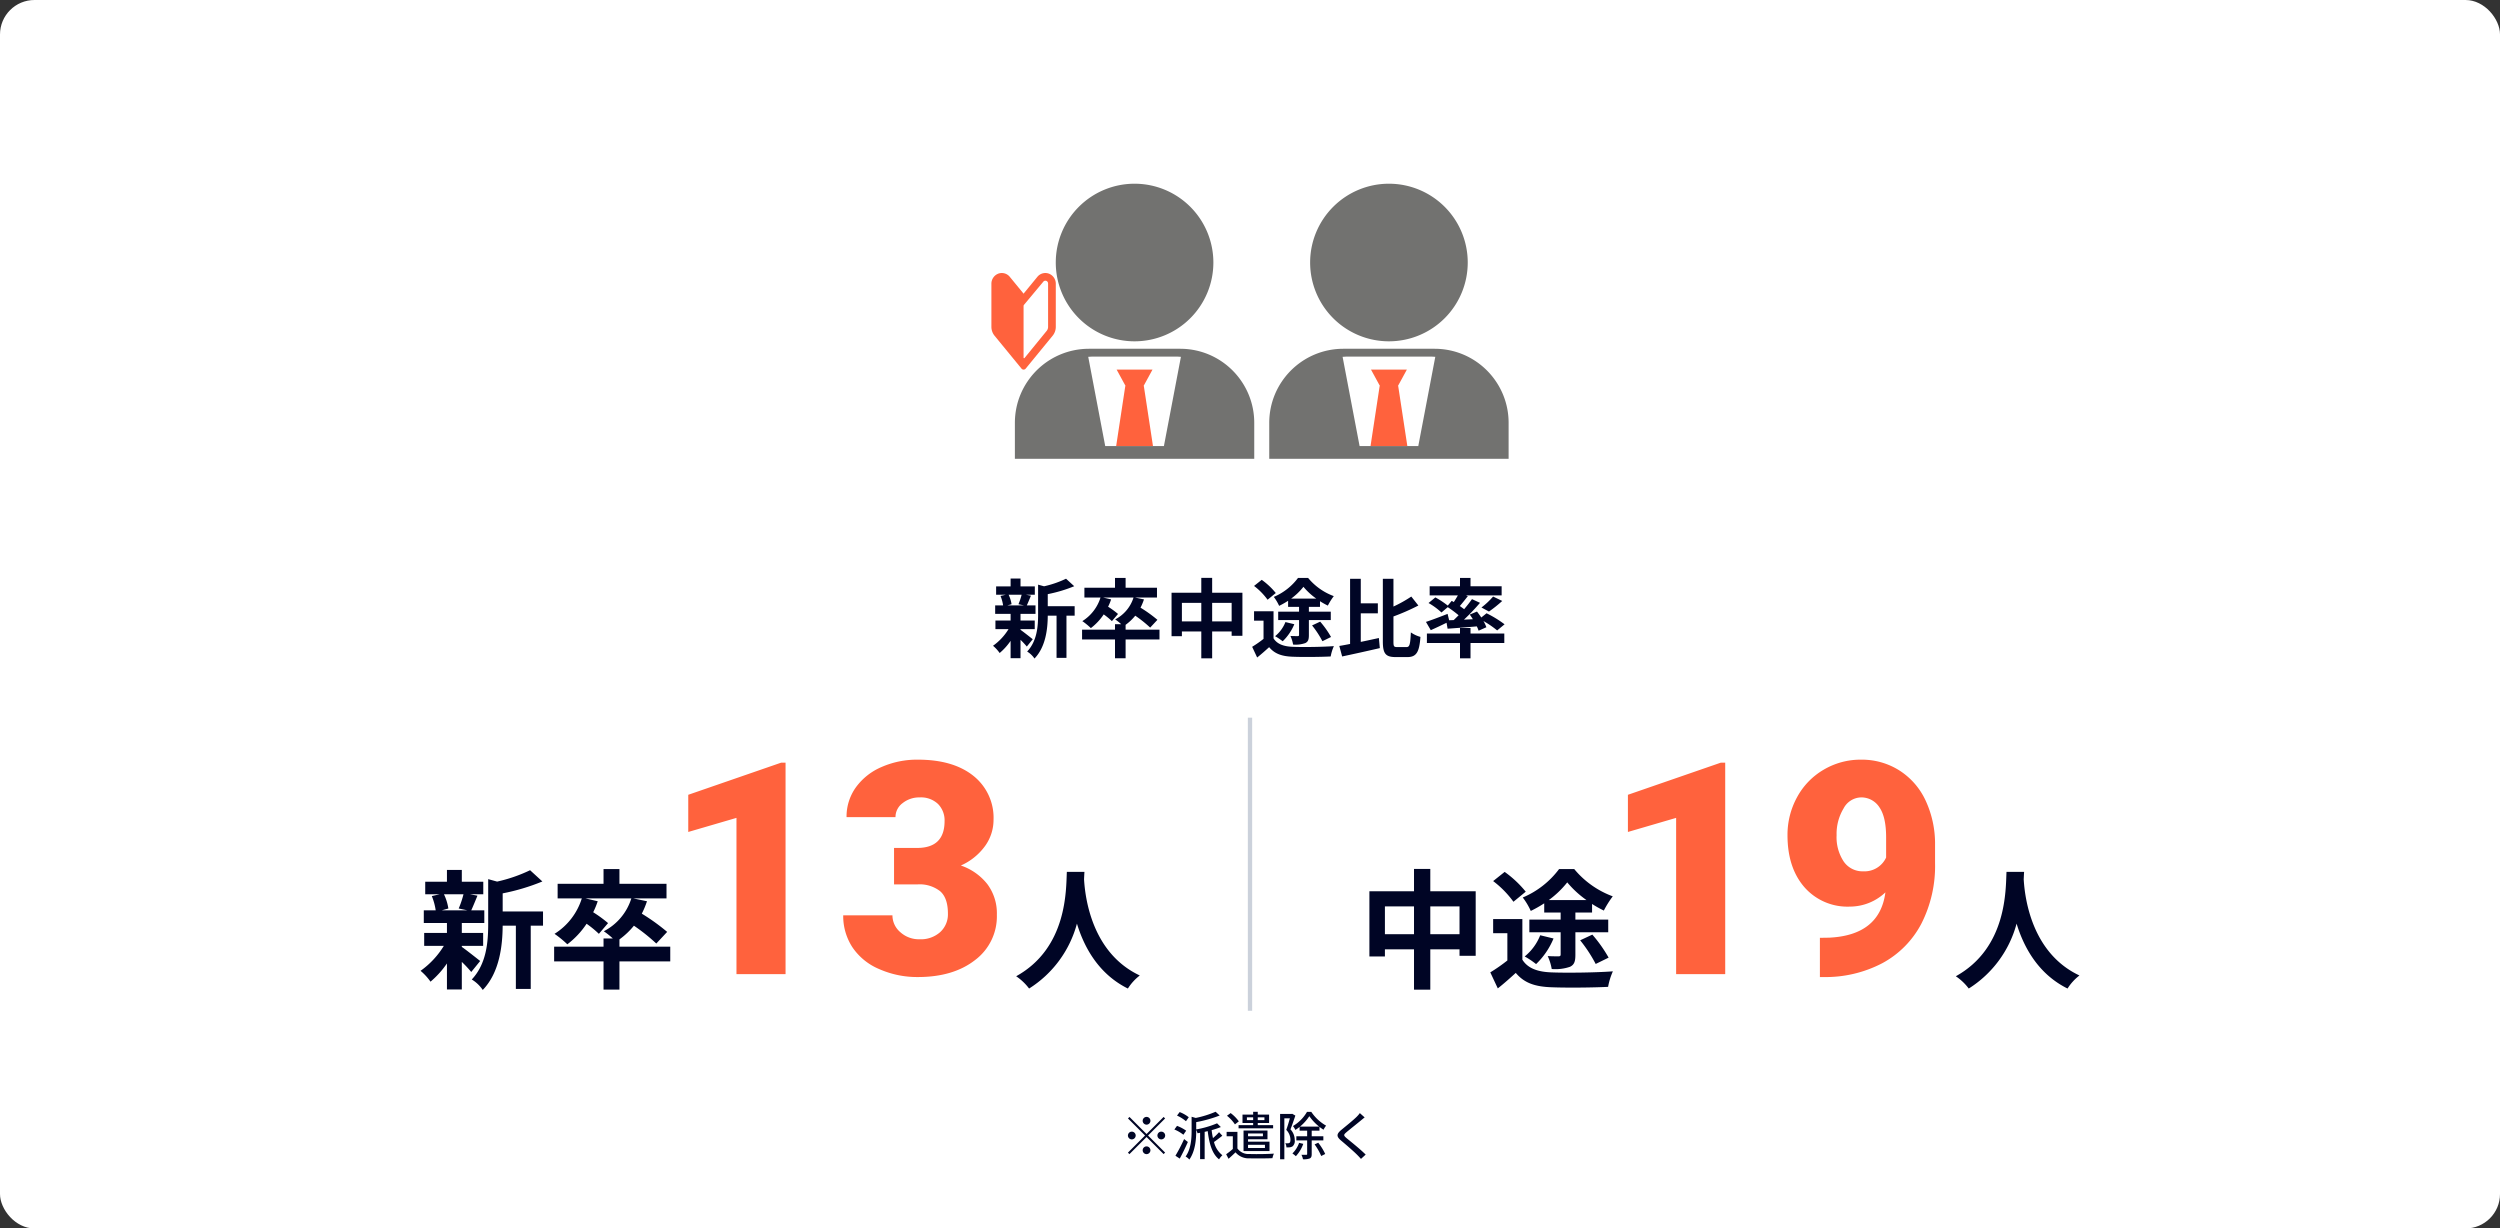
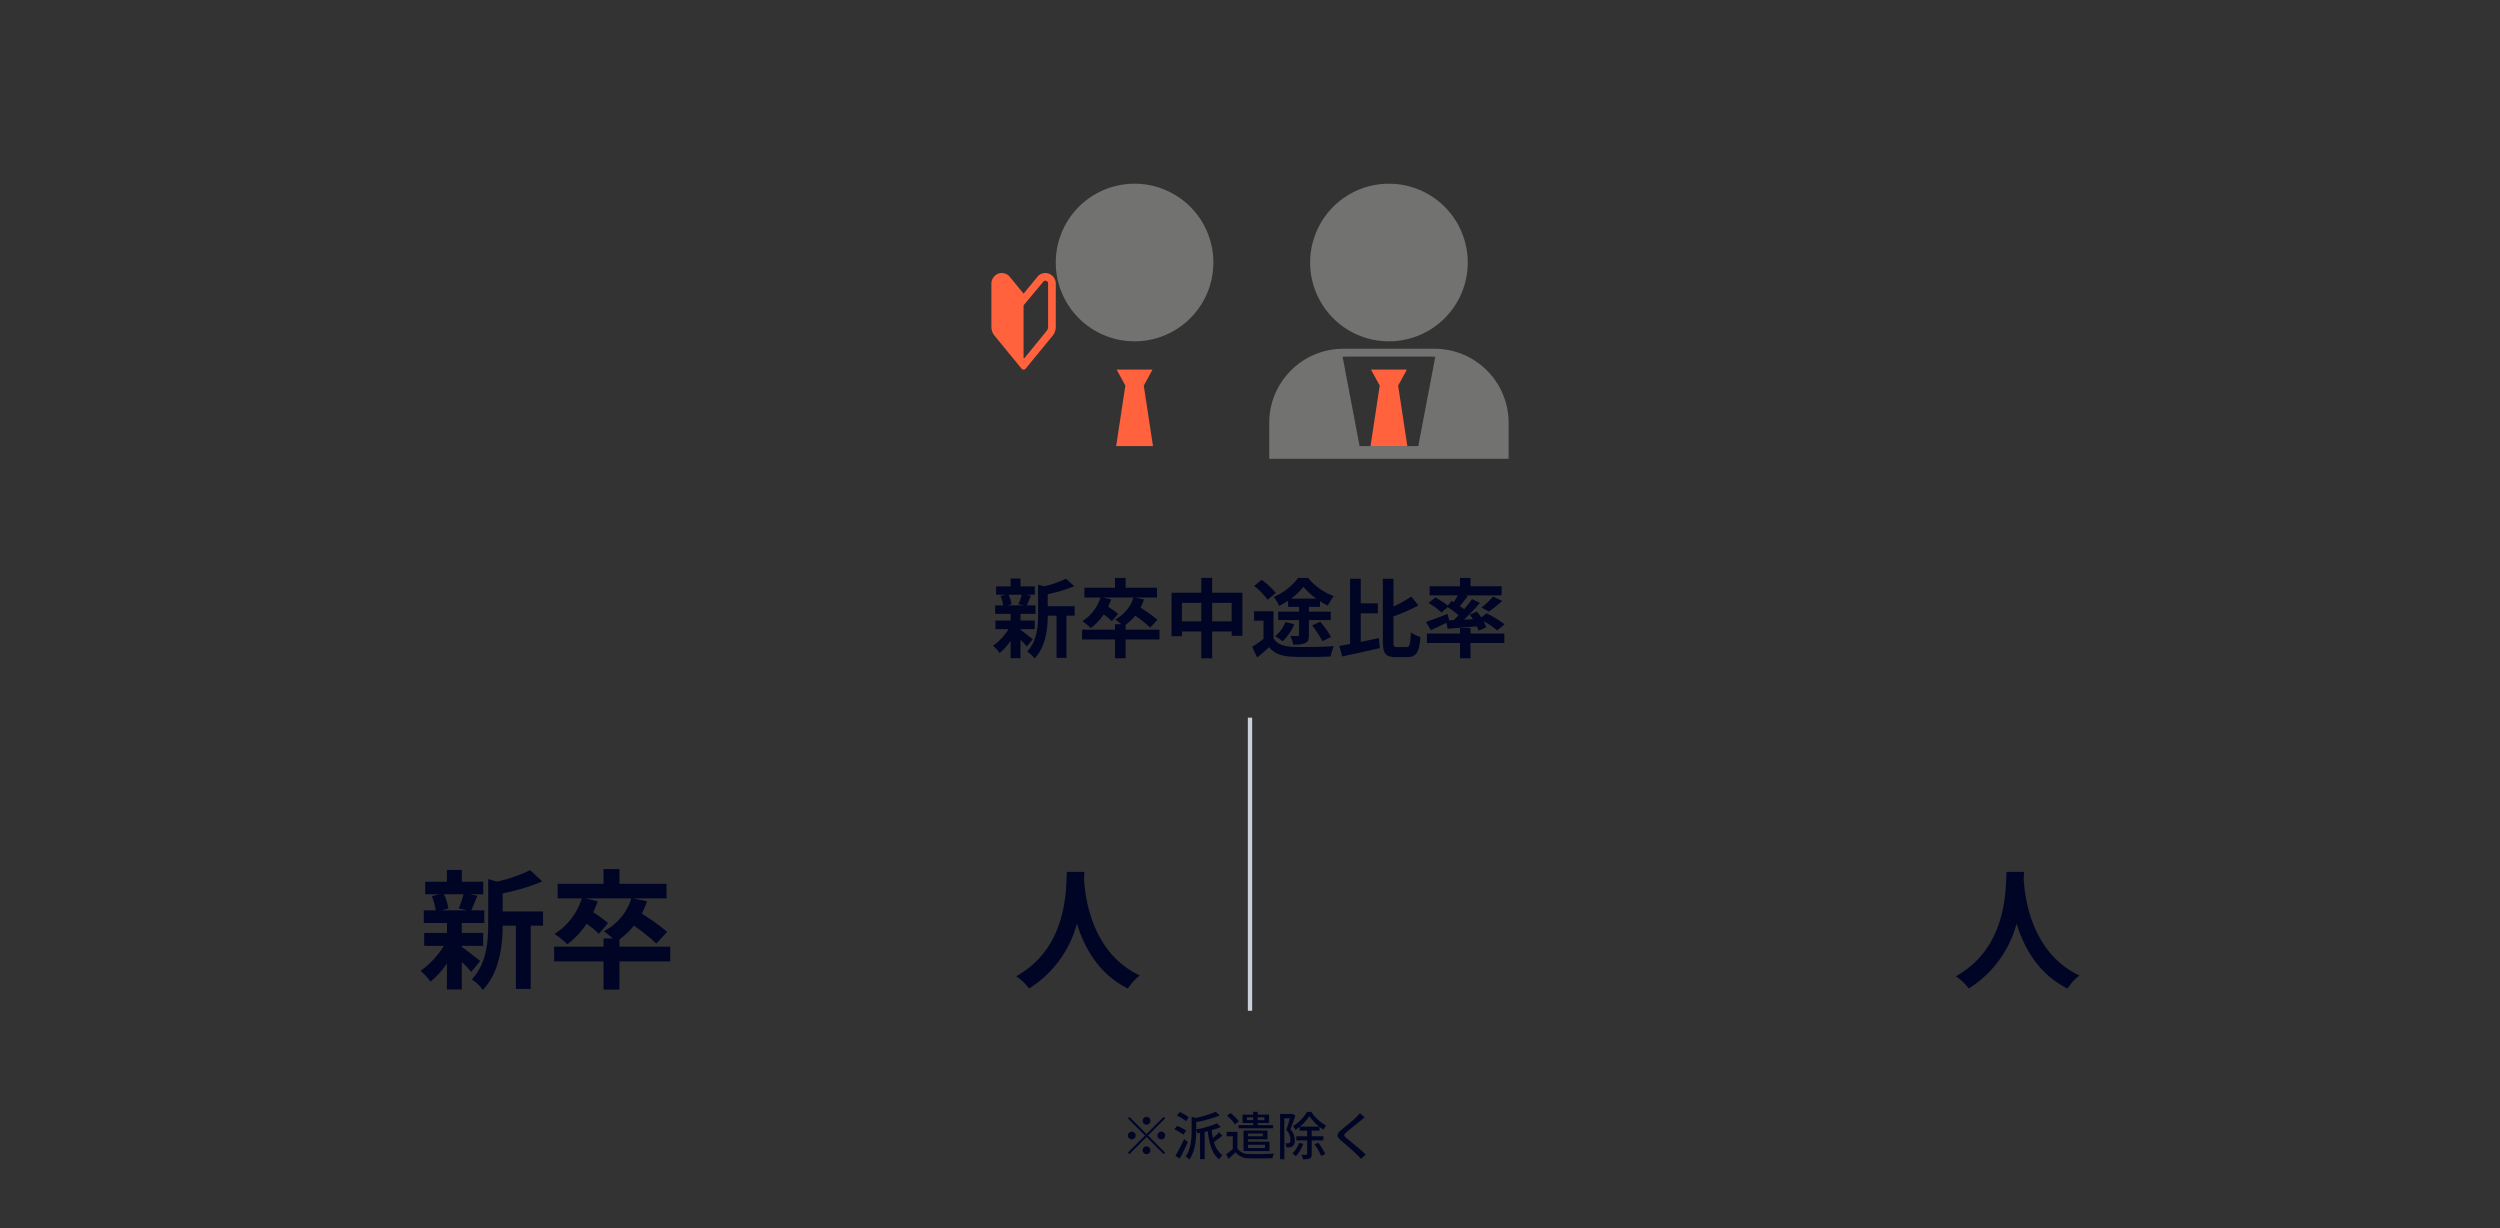
<svg xmlns="http://www.w3.org/2000/svg" width="580" height="285" viewBox="0 0 580 285">
  <rect x="0" y="0" width="580" height="285" fill="#333333" stroke="none" />
  <g id="グループ_11005" data-name="グループ 11005" transform="translate(-8800 -8656.543)">
-     <rect id="長方形_23467" data-name="長方形 23467" width="580" height="285" rx="8" transform="translate(8800 8656.543)" fill="#fff" />
    <path id="パス_7258" data-name="パス 7258" d="M-52.98-13.02a14.949,14.949,0,0,1-.74,2.2l1.32.28h-3.92l1-.28a7.886,7.886,0,0,0-.68-2.2Zm-.26,7.98h3.3v-2h-3.3V-8.58h3.48v-1.96h-2.02c.28-.6.6-1.4.96-2.26l-1.16-.22h2.06v-1.94h-3.32v-1.82h-2.3v1.82H-58.9v1.94h2.24l-1.22.28a9.265,9.265,0,0,1,.6,2.2h-1.84v1.96h3.58v1.54h-3.52v2h3.04a13.122,13.122,0,0,1-3.6,3.86A8.79,8.79,0,0,1-58.08.5a14.127,14.127,0,0,0,2.54-2.82V1.7h2.3V-2.56A18.717,18.717,0,0,1-51.78-1l1.38-1.7c-.46-.36-2.12-1.68-2.84-2.18Zm12.56-5.32h-6.24v-2.8A32.41,32.41,0,0,0-40.78-15l-1.9-1.74a23.539,23.539,0,0,1-5.1,1.76l-1.38-.38v6.92c0,2.76-.24,6.16-2.54,8.6A5.481,5.481,0,0,1-50,1.78c2.64-2.74,3.06-6.96,3.08-9.94h2.04V1.62h2.3V-8.16h1.9ZM-21-4.92h-7.86V-6.04a11.768,11.768,0,0,0,2.24-2.12A28.935,28.935,0,0,1-23.16-5.4l1.68-1.8a31.281,31.281,0,0,0-3.92-2.82,13.8,13.8,0,0,0,.8-1.92l-2.12-.44h5.14v-2.26h-7.28v-2.28h-2.46v2.28h-7.1v2.26h3.74A9.922,9.922,0,0,1-38.9-6.9a16.168,16.168,0,0,1,1.98,1.62,13.01,13.01,0,0,0,2.98-3.18,16.226,16.226,0,0,1,1.9,1.56l1.42-1.66a19.775,19.775,0,0,0-2.3-1.68,12.647,12.647,0,0,0,.7-1.7l-1.9-.44h7.1A8.589,8.589,0,0,1-31.28-7.3a11.37,11.37,0,0,1,1.4,1.12h-1.44v1.26h-7.64v2.28h7.64V1.72h2.46V-2.64H-21ZM-8.78-6.84v-4.3h4.52v4.3Zm-7.02,0v-4.3h4.5v4.3Zm7.02-6.64v-3.46H-11.3v3.46h-6.9V-3.4h2.4V-4.5h4.5V1.74h2.52V-4.5h4.52v1h2.5v-9.98ZM9.54-12.12a14.487,14.487,0,0,0,2.86-2.74,15.343,15.343,0,0,0,2.98,2.74Zm-.7,1.92h2.54v1.1H6.54v1.96h4.84v3.42c0,.22-.08.3-.34.3-.2,0-.98,0-1.66-.04a7.987,7.987,0,0,1,.62,2,6.934,6.934,0,0,0,2.82-.34c.68-.32.84-.86.84-1.86V-7.14h5.08V-9.1H13.66v-1.1h2.58v-1.32a17.041,17.041,0,0,0,1.82,1.02,14.967,14.967,0,0,1,1.38-2.2,14.014,14.014,0,0,1-5.96-4.22H11.14a13.615,13.615,0,0,1-5.62,4.4,10.58,10.58,0,0,1,1.24,2.08,19.7,19.7,0,0,0,2.08-1.18ZM14.4-5.9a21.9,21.9,0,0,1,2.4,3.66l2-.98a21.735,21.735,0,0,0-2.52-3.56ZM8.22-6.68A8,8,0,0,1,5.82-3.4,12.275,12.275,0,0,1,7.58-2.22a11.668,11.668,0,0,0,2.7-3.96ZM5.98-13.42a16.668,16.668,0,0,0-3.26-3.06L.94-15.06a15.181,15.181,0,0,1,3.14,3.2ZM5.46-9.18H.94V-7h2.2v4.22A26.584,26.584,0,0,1,.5-.94L1.66,1.54C2.72.7,3.58-.08,4.44-.86,5.74.7,7.4,1.26,9.88,1.36c2.4.1,6.42.06,8.84-.06a10.175,10.175,0,0,1,.74-2.4c-2.66.2-7.2.26-9.54.16C7.82-1.02,6.3-1.56,5.46-2.9ZM25.7-8.7h3.96v-2.32H25.7v-5.7H23.22V-1.6c-.92.18-1.76.34-2.5.46l.66,2.44C23.84.78,27.1.06,30.12-.64L29.9-2.98c-1.38.3-2.82.62-4.2.9ZM34.14-.88c-.76,0-.86-.16-.86-1.3v-5.8a50.453,50.453,0,0,0,5.78-2.54L37.42-12.6a29.978,29.978,0,0,1-4.14,2.32v-6.44H30.82V-2.2c0,2.84.64,3.64,2.96,3.64h2.76c2.14,0,2.76-1.3,3-4.68a7.262,7.262,0,0,1-2.22-1.04c-.14,2.72-.26,3.4-1,3.4ZM46.2-7.1l-.36-1.48c-1.84.72-3.76,1.46-5.02,1.86L41.94-4.8c1.08-.48,2.4-1.1,3.66-1.72l.24,1.38c1.92-.14,4.36-.32,6.78-.54a7.743,7.743,0,0,1,.42,1l1.8-.8a8.262,8.262,0,0,0-.68-1.44,22.065,22.065,0,0,1,3.18,2.18l1.72-1.42a25.415,25.415,0,0,0-4.18-2.56l-1.22.98c-.32-.48-.68-.96-1-1.38l-1.68.7c.24.34.5.7.72,1.08l-2.06.1a48.627,48.627,0,0,0,3.72-3.9L51.5-12c-.5.72-1.14,1.52-1.82,2.34-.3-.24-.64-.48-1-.74.58-.68,1.24-1.5,1.86-2.3l-.44-.16h8.28v-2.12H51.16v-1.94H48.72v1.94H41.68v2.12h6.54c-.28.5-.62,1.06-.94,1.54l-.48-.28-.92,1.1A19.942,19.942,0,0,0,43-12.4l-1.58,1.3a15.759,15.759,0,0,1,3,2.2l1.46-1.24A27.51,27.51,0,0,1,48.4-8.26c-.38.38-.76.76-1.14,1.12Zm9.24-2.02a29.512,29.512,0,0,0,3.08-2.46L56.4-12.6a18.17,18.17,0,0,1-2.7,2.54ZM51.16-5.3H48.72v1.28H41.04v2.2h7.68V1.74h2.44V-1.82H59v-2.2H51.16Z" transform="translate(9090 8807.543)" fill="#000525" />
    <path id="パス_7265" data-name="パス 7265" d="M-24-7.08a.907.907,0,0,0,.9-.9.907.907,0,0,0-.9-.9.907.907,0,0,0-.9.9A.907.907,0,0,0-24-7.08Zm0,2.172-3.96-3.96-.348.348,3.96,3.96L-28.32-.588l.348.348L-24-4.212l3.96,3.96.348-.348-3.96-3.96,3.96-3.96-.348-.348Zm-2.52.348a.907.907,0,0,0-.9-.9.907.907,0,0,0-.9.9.907.907,0,0,0,.9.9A.907.907,0,0,0-26.52-4.56Zm5.04,0a.907.907,0,0,0,.9.9.907.907,0,0,0,.9-.9.907.907,0,0,0-.9-.9A.907.907,0,0,0-21.48-4.56ZM-24-2.04a.907.907,0,0,0-.9.9.907.907,0,0,0,.9.9.907.907,0,0,0,.9-.9A.907.907,0,0,0-24-2.04ZM-14.208-8.8A7.994,7.994,0,0,0-16.32-10l-.612.816a8.7,8.7,0,0,1,2.076,1.308Zm-.6,3.12A9.249,9.249,0,0,0-16.932-6.8l-.612.84A8.875,8.875,0,0,1-15.456-4.74Zm-.48,1.944A37.434,37.434,0,0,1-17.3.132l1,.66c.624-1.128,1.332-2.58,1.884-3.852ZM-7.176-5.34A12.986,12.986,0,0,1-8.592-3.96,16.938,16.938,0,0,1-8.9-5.808a17.061,17.061,0,0,0,2.136-.72l-.876-.864A22.051,22.051,0,0,1-12.48-5.976V-7.668A30.527,30.527,0,0,0-7.032-9.2l-.948-.876a23.34,23.34,0,0,1-4.608,1.44l-.96-.276v3.252c0,1.788-.132,4.2-1.392,5.976a2.794,2.794,0,0,1,.864.708c1.4-1.968,1.6-4.776,1.6-6.672v-.216a3.709,3.709,0,0,1,.3.78l.6-.108V.924h1.056V-5.412c.24-.048.468-.108.708-.168C-9.456-2.664-8.784-.3-7.176.972a4.356,4.356,0,0,1,.768-.96A5.538,5.538,0,0,1-8.352-3.06c.576-.384,1.284-.948,1.932-1.452ZM-.72-8.124v-.648H.732v.648Zm4.068-.648v.648H1.8v-.648ZM.732-6.972H-2.652v.744H5.364v-.744H1.8v-.492H4.428V-9.42H1.8v-.648H.732v.648H-1.74v1.956H.732ZM3-5.04v.66H-.456v-.66ZM3.468-2.4v.732H-.456V-2.4Zm.588-1.284v-2.04H-1.5V-.96H4.524V-3.132H-.456v-.552ZM-2.592-7.848a8.92,8.92,0,0,0-1.9-1.92l-.852.624a8.568,8.568,0,0,1,1.848,2Zm-.324,2.436H-5.424V-4.38h1.44v2.94A16.376,16.376,0,0,1-5.532-.216L-4.98.84C-4.392.324-3.864-.168-3.36-.66A3.931,3.931,0,0,0-.12.732C1.26.78,3.816.756,5.2.7A5.45,5.45,0,0,1,5.544-.36C4.02-.252,1.236-.216-.12-.276a3.136,3.136,0,0,1-2.8-1.284ZM9.792-9.6l-.168.036H6.984V.948h.984v-9.5H9.252c-.228.816-.54,1.884-.84,2.688a3.291,3.291,0,0,1,.972,2.244c0,.348-.048.636-.216.756A.646.646,0,0,1,8.8-2.76a3.617,3.617,0,0,1-.612-.012,2.179,2.179,0,0,1,.264.96,5.69,5.69,0,0,0,.792-.012,1.615,1.615,0,0,0,.648-.24,1.661,1.661,0,0,0,.492-1.428,3.633,3.633,0,0,0-1-2.5c.384-.936.8-2.184,1.14-3.192Zm1.6,6.744A6.332,6.332,0,0,1,9.84-.4a7.215,7.215,0,0,1,.8.636A8.223,8.223,0,0,0,12.36-2.628Zm.2-3.768a10.8,10.8,0,0,0,2.172-2.424,11.606,11.606,0,0,0,2.28,2.424Zm5.424,3.2v-.96h-2.7V-5.688h1.8v-.876a11.15,11.15,0,0,0,.936.66,6.1,6.1,0,0,1,.6-.948,10.2,10.2,0,0,1-3.432-3.192h-1A9.009,9.009,0,0,1,9.96-6.756a3.54,3.54,0,0,1,.564.9,7.821,7.821,0,0,0,.984-.708v.876H13.26V-4.38H10.752v.96H13.26V-.276c0,.144-.048.192-.192.192s-.636.012-1.14-.012a3.6,3.6,0,0,1,.36,1.044A3.912,3.912,0,0,0,13.872.756c.348-.18.444-.48.444-1.02V-3.42ZM14.988-2.5A13.82,13.82,0,0,1,16.524.192l.924-.468a12.857,12.857,0,0,0-1.62-2.616ZM26.6-8.76l-1.116-1a7.027,7.027,0,0,1-.78.9c-.816.8-2.556,2.2-3.48,2.964-1.14.948-1.26,1.524-.1,2.5,1.116.936,2.9,2.472,3.708,3.288.312.312.624.648.912.972l1.092-1C25.6-1.38,23.412-3.12,22.392-3.96c-.708-.612-.708-.768-.024-1.356.852-.72,2.508-2.028,3.312-2.7C25.92-8.208,26.3-8.532,26.6-8.76Z" transform="translate(9090 8924.543)" fill="#000525" />
    <path id="パス_7264" data-name="パス 7264" d="M12.51-24.72C12.3-20.76,12.72-7.14.75-.51a12.5,12.5,0,0,1,3,2.85,25.618,25.618,0,0,0,11.1-15.06C16.53-7.2,19.89-1.02,26.67,2.34A11.726,11.726,0,0,1,29.43-.69C18.24-5.94,16.74-18.87,16.5-23.01c.03-.63.06-1.23.09-1.71Z" transform="translate(9253 8883.543)" fill="#000525" />
-     <path id="パス_7262" data-name="パス 7262" d="M-43.17-10.26v-6.45h6.78v6.45Zm-10.53,0v-6.45h6.75v6.45Zm10.53-9.96v-5.19h-3.78v5.19H-57.3V-5.1h3.6V-6.75h6.75V2.61h3.78V-6.75h6.78v1.5h3.75V-20.22Zm27.48,2.04a21.731,21.731,0,0,0,4.29-4.11,23.015,23.015,0,0,0,4.47,4.11Zm-1.05,2.88h3.81v1.65h-7.26v2.94h7.26v5.13c0,.33-.12.45-.51.45-.3,0-1.47,0-2.49-.06a11.98,11.98,0,0,1,.93,3,10.4,10.4,0,0,0,4.23-.51c1.02-.48,1.26-1.29,1.26-2.79v-5.22h7.62v-2.94H-9.51V-15.3h3.87v-1.98a25.563,25.563,0,0,0,2.73,1.53,22.451,22.451,0,0,1,2.07-3.3,21.021,21.021,0,0,1-8.94-6.33h-3.51a20.422,20.422,0,0,1-8.43,6.6,15.87,15.87,0,0,1,1.86,3.12,29.55,29.55,0,0,0,3.12-1.77ZM-8.4-8.85A32.852,32.852,0,0,1-4.8-3.36l3-1.47a32.6,32.6,0,0,0-3.78-5.34Zm-9.27-1.17a12,12,0,0,1-3.6,4.92,18.412,18.412,0,0,1,2.64,1.77,17.5,17.5,0,0,0,4.05-5.94Zm-3.36-10.11a25,25,0,0,0-4.89-4.59l-2.67,2.13a22.772,22.772,0,0,1,4.71,4.8Zm-.78,6.36h-6.78v3.27h3.3v6.33a39.876,39.876,0,0,1-3.96,2.76l1.74,3.72c1.59-1.26,2.88-2.43,4.17-3.6,1.95,2.34,4.44,3.18,8.16,3.33,3.6.15,9.63.09,13.26-.09A15.262,15.262,0,0,1-.81-1.65c-3.99.3-10.8.39-14.31.24-3.15-.12-5.43-.93-6.69-2.94Z" transform="translate(9175 8883.543)" fill="#000525" />
-     <path id="パス_7263" data-name="パス 7263" d="M-51.75,0H-63.138V-36.252l-11.186,3.268v-8.625l21.529-7.446h1.044Zm37.162-18.968a11.992,11.992,0,0,1-8.221,3.3,13.274,13.274,0,0,1-10.579-4.515Q-37.3-24.7-37.3-32.243A18.1,18.1,0,0,1-35.106-41a16.432,16.432,0,0,1,6.149-6.4,16.763,16.763,0,0,1,8.743-2.358,16.273,16.273,0,0,1,8.777,2.443,16.446,16.446,0,0,1,6.115,6.907A23.725,23.725,0,0,1-3.066-30.12v4.346A29.489,29.489,0,0,1-6.25-11.691a21.979,21.979,0,0,1-9.08,9.164A28.372,28.372,0,0,1-29.076.674h-.708v-9.1l2.156-.034Q-15.9-9.029-14.588-18.968Zm-5.155-4.885a5.528,5.528,0,0,0,5.323-3.2v-4.717q0-4.717-1.583-6.974A4.966,4.966,0,0,0-20.282-41a4.694,4.694,0,0,0-4.009,2.561,11.375,11.375,0,0,0-1.617,6.2,10.2,10.2,0,0,0,1.651,6.115A5.281,5.281,0,0,0-19.743-23.854Z" transform="translate(9252 8882.543)" fill="#ff623d" />
    <line id="線_16" data-name="線 16" y2="68" transform="translate(9090 8823.043)" fill="none" stroke="#cbd1db" stroke-width="1" />
    <path id="パス_7261" data-name="パス 7261" d="M12.51-24.72C12.3-20.76,12.72-7.14.75-.51a12.5,12.5,0,0,1,3,2.85,25.618,25.618,0,0,0,11.1-15.06C16.53-7.2,19.89-1.02,26.67,2.34A11.726,11.726,0,0,1,29.43-.69C18.24-5.94,16.74-18.87,16.5-23.01c.03-.63.06-1.23.09-1.71Z" transform="translate(9035 8883.543)" fill="#000525" />
    <path id="パス_7259" data-name="パス 7259" d="M-49.47-19.53a22.424,22.424,0,0,1-1.11,3.3l1.98.42h-5.88l1.5-.42A11.829,11.829,0,0,0-54-19.53Zm-.39,11.97h4.95v-3h-4.95v-2.31h5.22v-2.94h-3.03c.42-.9.9-2.1,1.44-3.39l-1.74-.33h3.09v-2.91h-4.98v-2.73h-3.45v2.73h-5.04v2.91h3.36l-1.83.42a13.9,13.9,0,0,1,.9,3.3h-2.76v2.94h5.37v2.31h-5.28v3h4.56a19.683,19.683,0,0,1-5.4,5.79A13.185,13.185,0,0,1-57.12.75a21.19,21.19,0,0,0,3.81-4.23V2.55h3.45V-3.84A28.075,28.075,0,0,1-47.67-1.5l2.07-2.55c-.69-.54-3.18-2.52-4.26-3.27Zm18.84-7.98h-9.36v-4.2a48.615,48.615,0,0,0,9.21-2.76l-2.85-2.61a35.309,35.309,0,0,1-7.65,2.64l-2.07-.57v10.38c0,4.14-.36,9.24-3.81,12.9A8.221,8.221,0,0,1-45,2.67c3.96-4.11,4.59-10.44,4.62-14.91h3.06V2.43h3.45V-12.24h2.85ZM-1.5-7.38H-13.29V-9.06a17.651,17.651,0,0,0,3.36-3.18A43.4,43.4,0,0,1-4.74-8.1l2.52-2.7A46.921,46.921,0,0,0-8.1-15.03a20.7,20.7,0,0,0,1.2-2.88l-3.18-.66h7.71v-3.39H-13.29v-3.42h-3.69v3.42H-27.63v3.39h5.61a14.883,14.883,0,0,1-6.33,8.22,24.251,24.251,0,0,1,2.97,2.43,19.515,19.515,0,0,0,4.47-4.77,24.339,24.339,0,0,1,2.85,2.34l2.13-2.49a29.662,29.662,0,0,0-3.45-2.52,18.97,18.97,0,0,0,1.05-2.55l-2.85-.66h10.65a12.883,12.883,0,0,1-6.39,7.62,17.055,17.055,0,0,1,2.1,1.68h-2.16v1.89H-28.44v3.42h11.46V2.58h3.69V-3.96H-1.5Z" transform="translate(8957 8883.543)" fill="#000525" />
-     <path id="パス_7260" data-name="パス 7260" d="M-51.75,0H-63.138V-36.252l-11.186,3.268v-8.625l21.529-7.446h1.044Zm25.167-29.278h5.357q6.368,0,6.368-6.233a5.39,5.39,0,0,0-1.516-3.959A5.749,5.749,0,0,0-20.653-41a6.155,6.155,0,0,0-3.925,1.314,4.009,4.009,0,0,0-1.668,3.268H-37.6a11.623,11.623,0,0,1,2.156-6.907,14.239,14.239,0,0,1,5.98-4.734,20.446,20.446,0,0,1,8.406-1.7q8.187,0,12.87,3.74A12.432,12.432,0,0,1-3.5-35.747a10.362,10.362,0,0,1-1.937,5.98A13.807,13.807,0,0,1-11.084-25.2a13.189,13.189,0,0,1,6.132,4.3A11.313,11.313,0,0,1-2.729-13.78,12.658,12.658,0,0,1-7.783-3.268Q-12.836.674-21.057.674A21.755,21.755,0,0,1-30-1.162a14.015,14.015,0,0,1-6.25-5.087,13.226,13.226,0,0,1-2.123-7.4h11.421a5.112,5.112,0,0,0,1.819,3.908,6.423,6.423,0,0,0,4.481,1.651,6.728,6.728,0,0,0,4.784-1.668,5.574,5.574,0,0,0,1.786-4.262q0-3.706-1.853-5.256a7.746,7.746,0,0,0-5.121-1.55h-5.525Z" transform="translate(9034 8882.543)" fill="#ff623d" />
    <g id="グループ_10710" data-name="グループ 10710" transform="translate(49.195 9082.572)">
      <path id="前面オブジェクトで型抜き_2" data-name="前面オブジェクトで型抜き 2" d="M55.534,25.53H0V17.186a17.3,17.3,0,0,1,.349-3.463A17.086,17.086,0,0,1,2.936,7.578,17.24,17.24,0,0,1,10.5,1.351a17.1,17.1,0,0,1,3.226-1A17.31,17.31,0,0,1,17.188,0H38.353a17.308,17.308,0,0,1,3.464.349,17.082,17.082,0,0,1,6.144,2.586A17.236,17.236,0,0,1,54.184,10.5a17.1,17.1,0,0,1,1,3.226,17.33,17.33,0,0,1,.349,3.463V25.53ZM18.184,1.816c-.352,0-.7.025-1.045.049l-.085.006-.036,0,3.941,20.7H34.577l3.944-20.7-.141-.01c-.333-.023-.676-.048-1.025-.048H18.184Z" transform="translate(9045.27 -345.115)" fill="#727270" />
-       <path id="前面オブジェクトで型抜き_3" data-name="前面オブジェクトで型抜き 3" d="M55.534,25.53H0V17.186a17.3,17.3,0,0,1,.349-3.463A17.086,17.086,0,0,1,2.936,7.578,17.24,17.24,0,0,1,10.5,1.351a17.1,17.1,0,0,1,3.226-1A17.31,17.31,0,0,1,17.188,0H38.353a17.308,17.308,0,0,1,3.464.349,17.082,17.082,0,0,1,6.144,2.586A17.236,17.236,0,0,1,54.184,10.5a17.1,17.1,0,0,1,1,3.226,17.33,17.33,0,0,1,.349,3.463V25.53ZM18.184,1.816c-.352,0-.7.025-1.045.049l-.085.006-.036,0,3.941,20.7H34.577l3.944-20.7-.141-.01c-.333-.023-.676-.048-1.025-.048H18.184Z" transform="translate(8986.257 -345.115)" fill="#727270" />
      <path id="パス_4201" data-name="パス 4201" d="M703.162,809.266h8.543l-2.12-13.919h-.074l2.082-3.822h-8.319l2.082,3.822h-.077Z" transform="translate(8365.604 -1131.804)" fill="#ff623d" />
      <path id="パス_4205" data-name="パス 4205" d="M703.162,809.266h8.543l-2.12-13.919h-.074l2.082-3.822h-8.319l2.082,3.822h-.077Z" transform="translate(8306.592 -1131.804)" fill="#ff623d" />
      <path id="パス_4202" data-name="パス 4202" d="M673.251,605.183a18.282,18.282,0,1,0-18.281,18.278A18.283,18.283,0,0,0,673.251,605.183Z" transform="translate(8418.069 -970.304)" fill="#727270" />
      <path id="パス_4206" data-name="パス 4206" d="M673.251,605.183a18.282,18.282,0,1,0-18.281,18.278A18.283,18.283,0,0,0,673.251,605.183Z" transform="translate(8359.057 -970.304)" fill="#727270" />
      <g id="初心者マークの無料アイコン素材_1_1_" data-name="初心者マークの無料アイコン素材 1 (1)" transform="translate(8980.805 -362.689)">
        <path id="パス_4207" data-name="パス 4207" d="M98.624.12a2.38,2.38,0,0,0-2.6.766L93.005,4.567c-.05.061-.1.123-.146.186l-.036.043q-.087-.116-.18-.229L89.625.885a2.384,2.384,0,0,0-2.6-.764,2.5,2.5,0,0,0-1.666,2.4v9.968a3.271,3.271,0,0,0,.74,2.069l6.249,7.623a.623.623,0,0,0,.963,0l6.248-7.623a3.271,3.271,0,0,0,.74-2.069V2.523A2.5,2.5,0,0,0,98.624.12Zm-.113,12.372a1.482,1.482,0,0,1-.336.939l-5.132,6.292a.124.124,0,0,1-.221-.079V7.655a.429.429,0,0,1,.1-.275L97.4,2.015a.609.609,0,0,1,.474-.233.67.67,0,0,1,.318.083.664.664,0,0,1,.319.591Z" transform="translate(-85.354 0)" fill="#ff623d" />
      </g>
    </g>
  </g>
</svg>